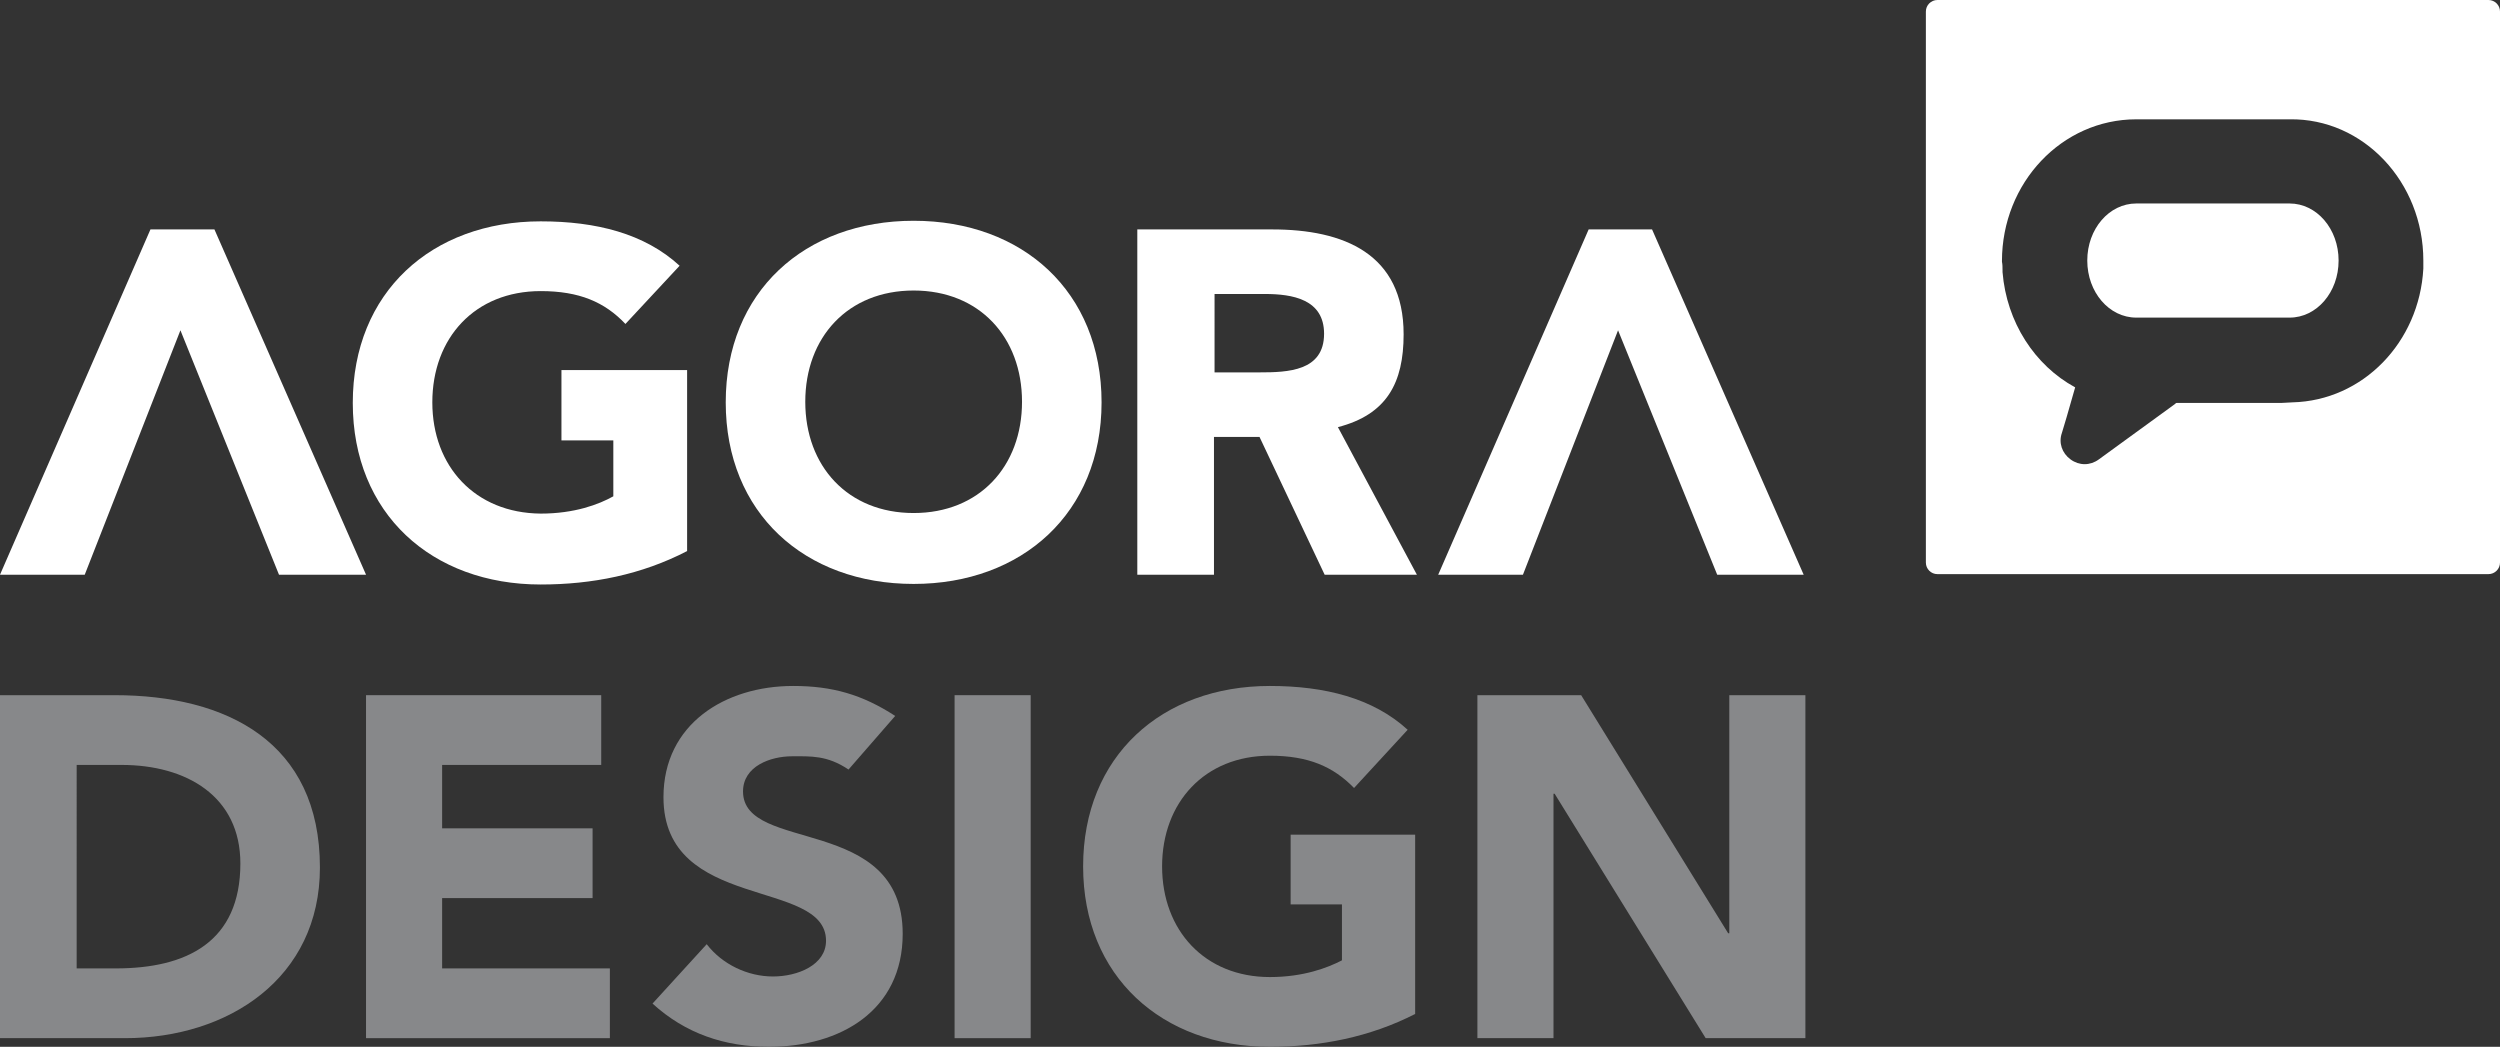
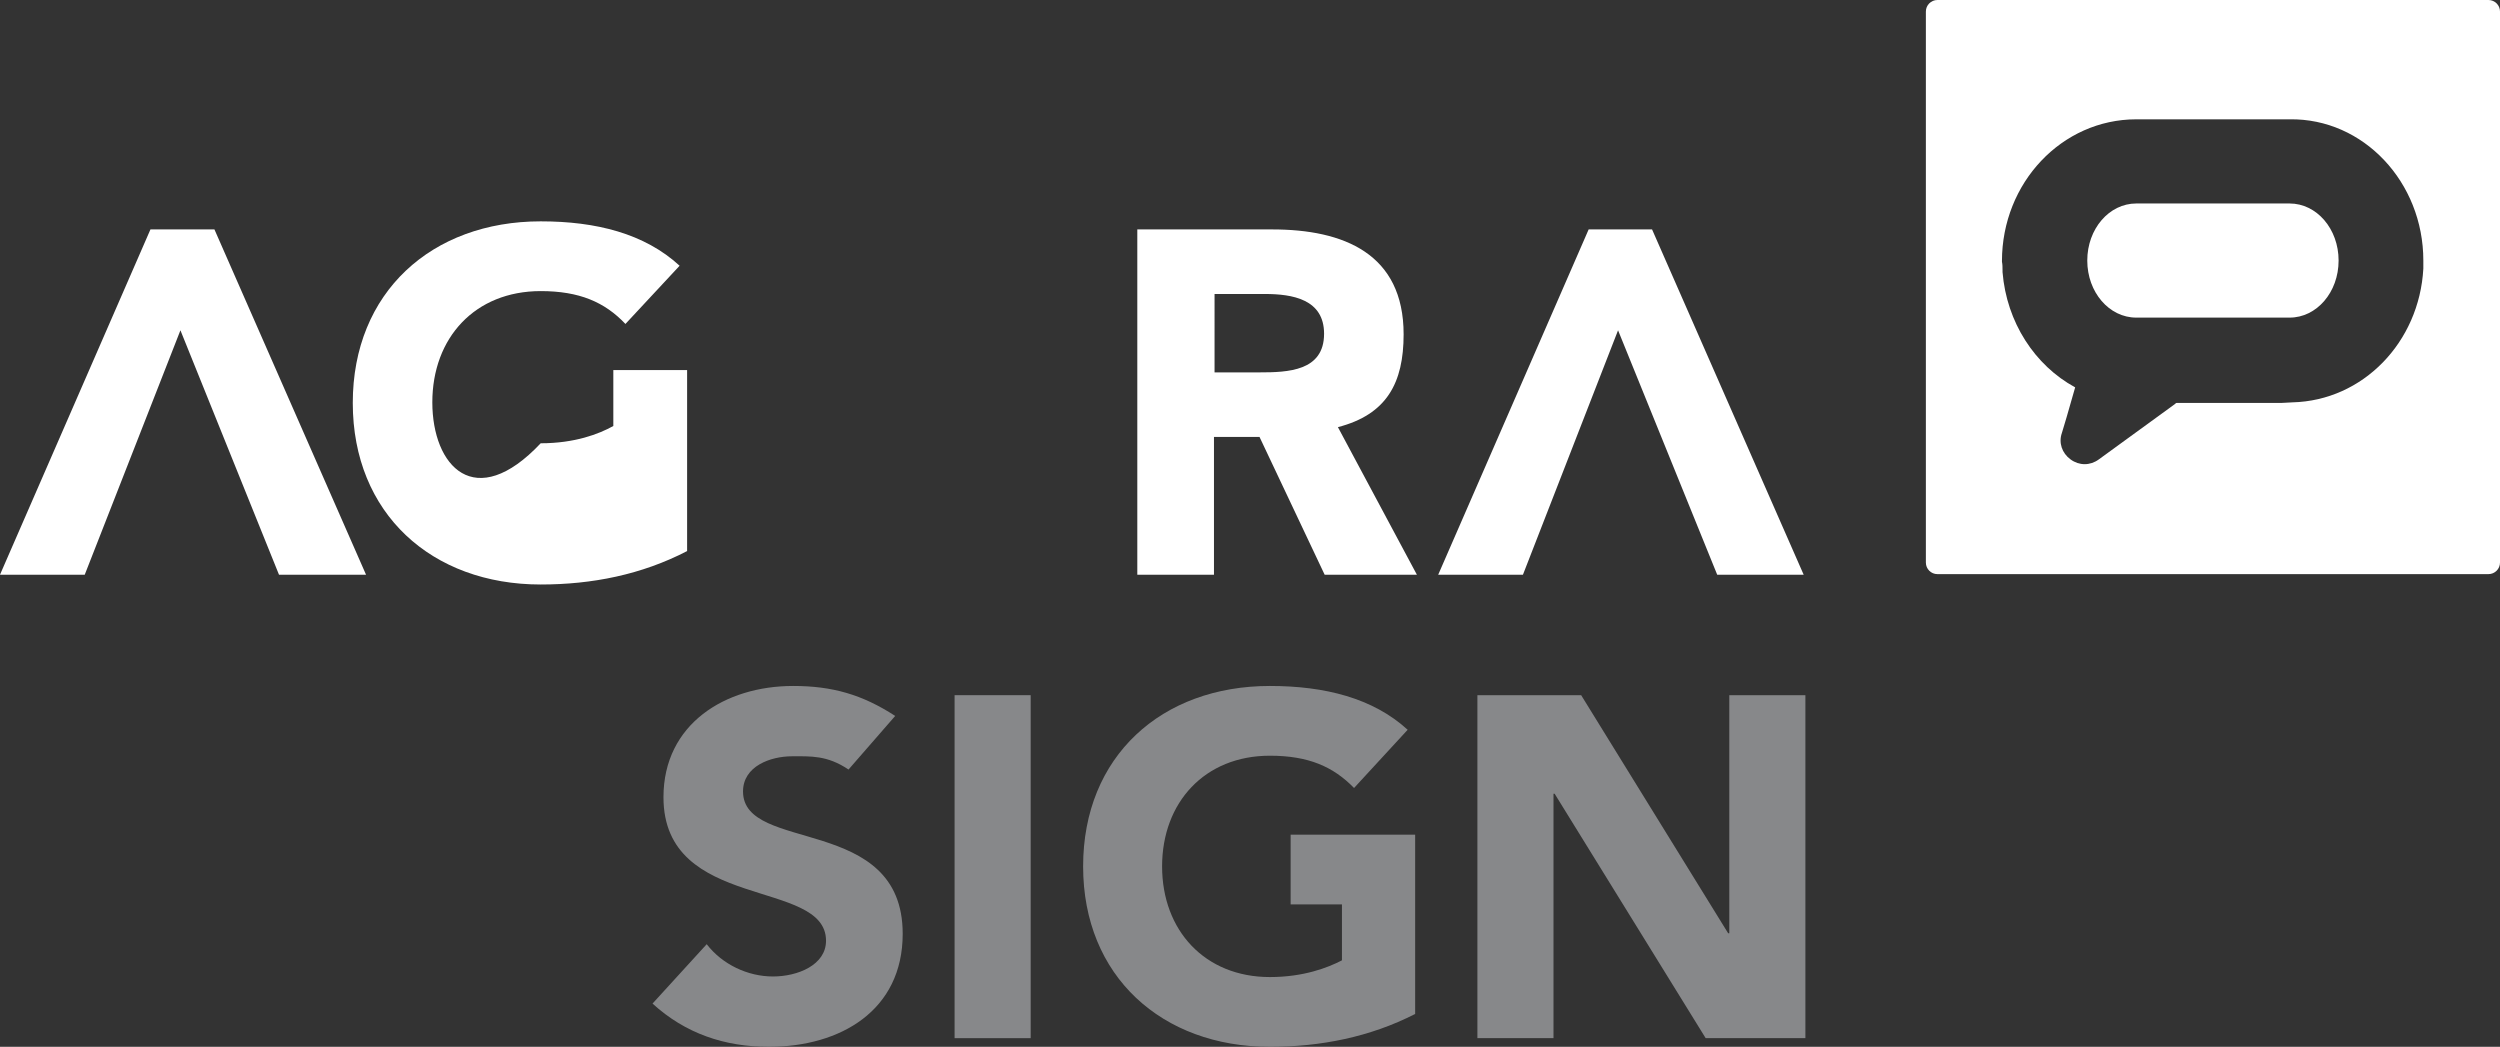
<svg xmlns="http://www.w3.org/2000/svg" version="1.1" x="0px" y="0px" viewBox="0 0 433.7 181.6" style="enable-background:new 0 0 433.7 181.6;" xml:space="preserve">
  <rect x="0" y="0" width="433.7" height="181.6" fill="#333333" stroke="none" />
  <style type="text/css">
	.st0{fill:#FFFFFF;}
	.st1{fill:#87888A;}
</style>
  <g>
    <g>
      <path class="st0" d="M397.2,35.3h-26.6c-4.7,0-8.5,4.4-8.5,9.9c0,5.5,3.8,9.9,8.5,9.9h26.6c4.7,0,8.5-4.4,8.5-9.9    C405.7,39.7,401.9,35.3,397.2,35.3z" />
      <path class="st0" d="M431.7,0h-95.6c-1.1,0-2,0.9-2,2v95.6c0,1.1,0.9,2,2,2h95.6c1.1,0,2-0.9,2-2V2C433.7,0.9,432.8,0,431.7,0z     M420.4,45.2c0,0.2,0,0.4,0,0.6c0,0.2,0,0.5,0,0.7c0,0,0,0.1,0,0.1c-0.7,12.8-10.5,22.9-22.7,23.2c-0.6,0-1.3,0.1-1.9,0.1h-18.2    c-0.1,0-0.2,0.1-0.3,0.2l-13.2,9.6c-1.5,1.1-3.4,1.1-4.9,0c-1.5-1.1-2.1-2.9-1.5-4.6c0.2-0.6,1.2-4,2.3-7.9c0,0,0,0,0,0    c-7-3.8-11.9-11.3-12.6-20c0-0.1,0-0.2,0-0.3c0-0.5,0-1-0.1-1.5c0,0,0-0.1,0-0.1c0,0,0,0,0,0c0,0,0,0,0,0    c0-13.6,10.4-24.6,23.3-24.6h26.6C410,20.5,420.4,31.6,420.4,45.2C420.4,45.2,420.4,45.2,420.4,45.2    C420.4,45.2,420.4,45.2,420.4,45.2z" />
    </g>
-     <path class="st1" d="M0,120.6h19.9c19.4,0,35.6,8.1,35.6,29.9c0,19.2-15.9,29.6-33.8,29.6H0V120.6z M13.2,168h6.9   c12.3,0,21.6-4.6,21.6-18.2c0-11.7-9.4-17.1-20.6-17.1h-7.8V168z" />
-     <polygon class="st1" points="63.5,120.6 104.3,120.6 104.3,132.7 76.7,132.7 76.7,143.7 102.8,143.7 102.8,155.8 76.7,155.8   76.7,168 105.8,168 105.8,180.1 63.5,180.1  " />
    <path class="st1" d="M147.2,133.5c-3.7-2.5-6.6-2.3-9.8-2.3c-3.7,0-8.5,1.7-8.5,6.1c0,10.8,27.7,3.9,27.7,24.7   c0,13.3-10.8,19.6-23.2,19.6c-7.7,0-14.5-2.3-20.2-7.5l9.4-10.3c2.7,3.5,7.1,5.6,11.5,5.6c4.3,0,9.2-2,9.2-6.2   c0-10.9-28.2-5-28.2-24.9c0-12.7,10.7-19.3,22.5-19.3c6.8,0,12,1.5,17.7,5.2L147.2,133.5z" />
    <rect x="165.6" y="120.6" class="st1" width="13.2" height="59.5" />
    <polygon class="st1" points="256.3,120.6 274.3,120.6 299.8,161.9 300,161.9 300,120.6 313.2,120.6 313.2,180.1 295.9,180.1   269.7,137.7 269.5,137.7 269.5,180.1 256.3,180.1  " />
    <polygon class="st0" points="37.2,39.8 26.1,39.8 0,99.7 14.7,99.7 31.3,57.3 48.4,99.7 63.5,99.7  " />
    <polygon class="st0" points="286.6,39.8 275.6,39.8 249.5,99.7 264.2,99.7 280.7,57.3 297.9,99.7 312.9,99.7  " />
-     <path class="st0" d="M158.5,38.3c18.9,0,32.6,12.3,32.6,31.5c0,19.2-13.8,31.5-32.6,31.5c-18.9,0-32.6-12.3-32.6-31.5   C125.9,50.6,139.6,38.3,158.5,38.3 M158.5,89c11.4,0,18.8-8.1,18.8-19.3c0-11.2-7.4-19.3-18.8-19.3c-11.4,0-18.8,8.1-18.8,19.3   C139.7,80.9,147.1,89,158.5,89" />
    <path class="st0" d="M197.3,39.8h23.4c12.4,0,22.8,4.2,22.8,18.2c0,8.4-2.9,13.9-11.4,16.1l13.7,25.6h-16l-11.3-23.9h-7.9v23.9   h-13.3V39.8z M210.6,64.6h7.9c4.9,0,11.2-0.2,11.2-6.7c0-6-5.5-6.9-10.3-6.9h-8.7V64.6z" />
-     <path class="st0" d="M97.4,64.2v12.2h9v9.7c-2.5,1.4-6.7,3-12.6,3C82.4,89,75,80.9,75,69.8c0-11.2,7.4-19.3,18.8-19.3   c6.7,0,11.1,1.9,14.7,5.7l9.4-10.1c-6.1-5.6-14.5-7.7-24.1-7.7c-18.9,0-32.6,12.3-32.6,31.5c0,19.2,13.7,31.5,32.6,31.5   c8.9,0,17.5-1.7,25.4-5.8V64.2H97.4z" />
+     <path class="st0" d="M97.4,64.2h9v9.7c-2.5,1.4-6.7,3-12.6,3C82.4,89,75,80.9,75,69.8c0-11.2,7.4-19.3,18.8-19.3   c6.7,0,11.1,1.9,14.7,5.7l9.4-10.1c-6.1-5.6-14.5-7.7-24.1-7.7c-18.9,0-32.6,12.3-32.6,31.5c0,19.2,13.7,31.5,32.6,31.5   c8.9,0,17.5-1.7,25.4-5.8V64.2H97.4z" />
    <path class="st1" d="M223.9,144.8v12.1h8.9v9.7c-2.5,1.3-6.7,2.9-12.5,2.9c-11.3,0-18.7-8.1-18.7-19.2c0-11.1,7.4-19.2,18.7-19.2   c6.7,0,11,1.9,14.6,5.6l9.3-10.1c-6-5.5-14.4-7.6-23.9-7.6c-18.8,0-32.4,12.2-32.4,31.3c0,19.1,13.7,31.3,32.4,31.3   c8.8,0,17.4-1.7,25.2-5.7v-31.1H223.9z" />
  </g>
</svg>